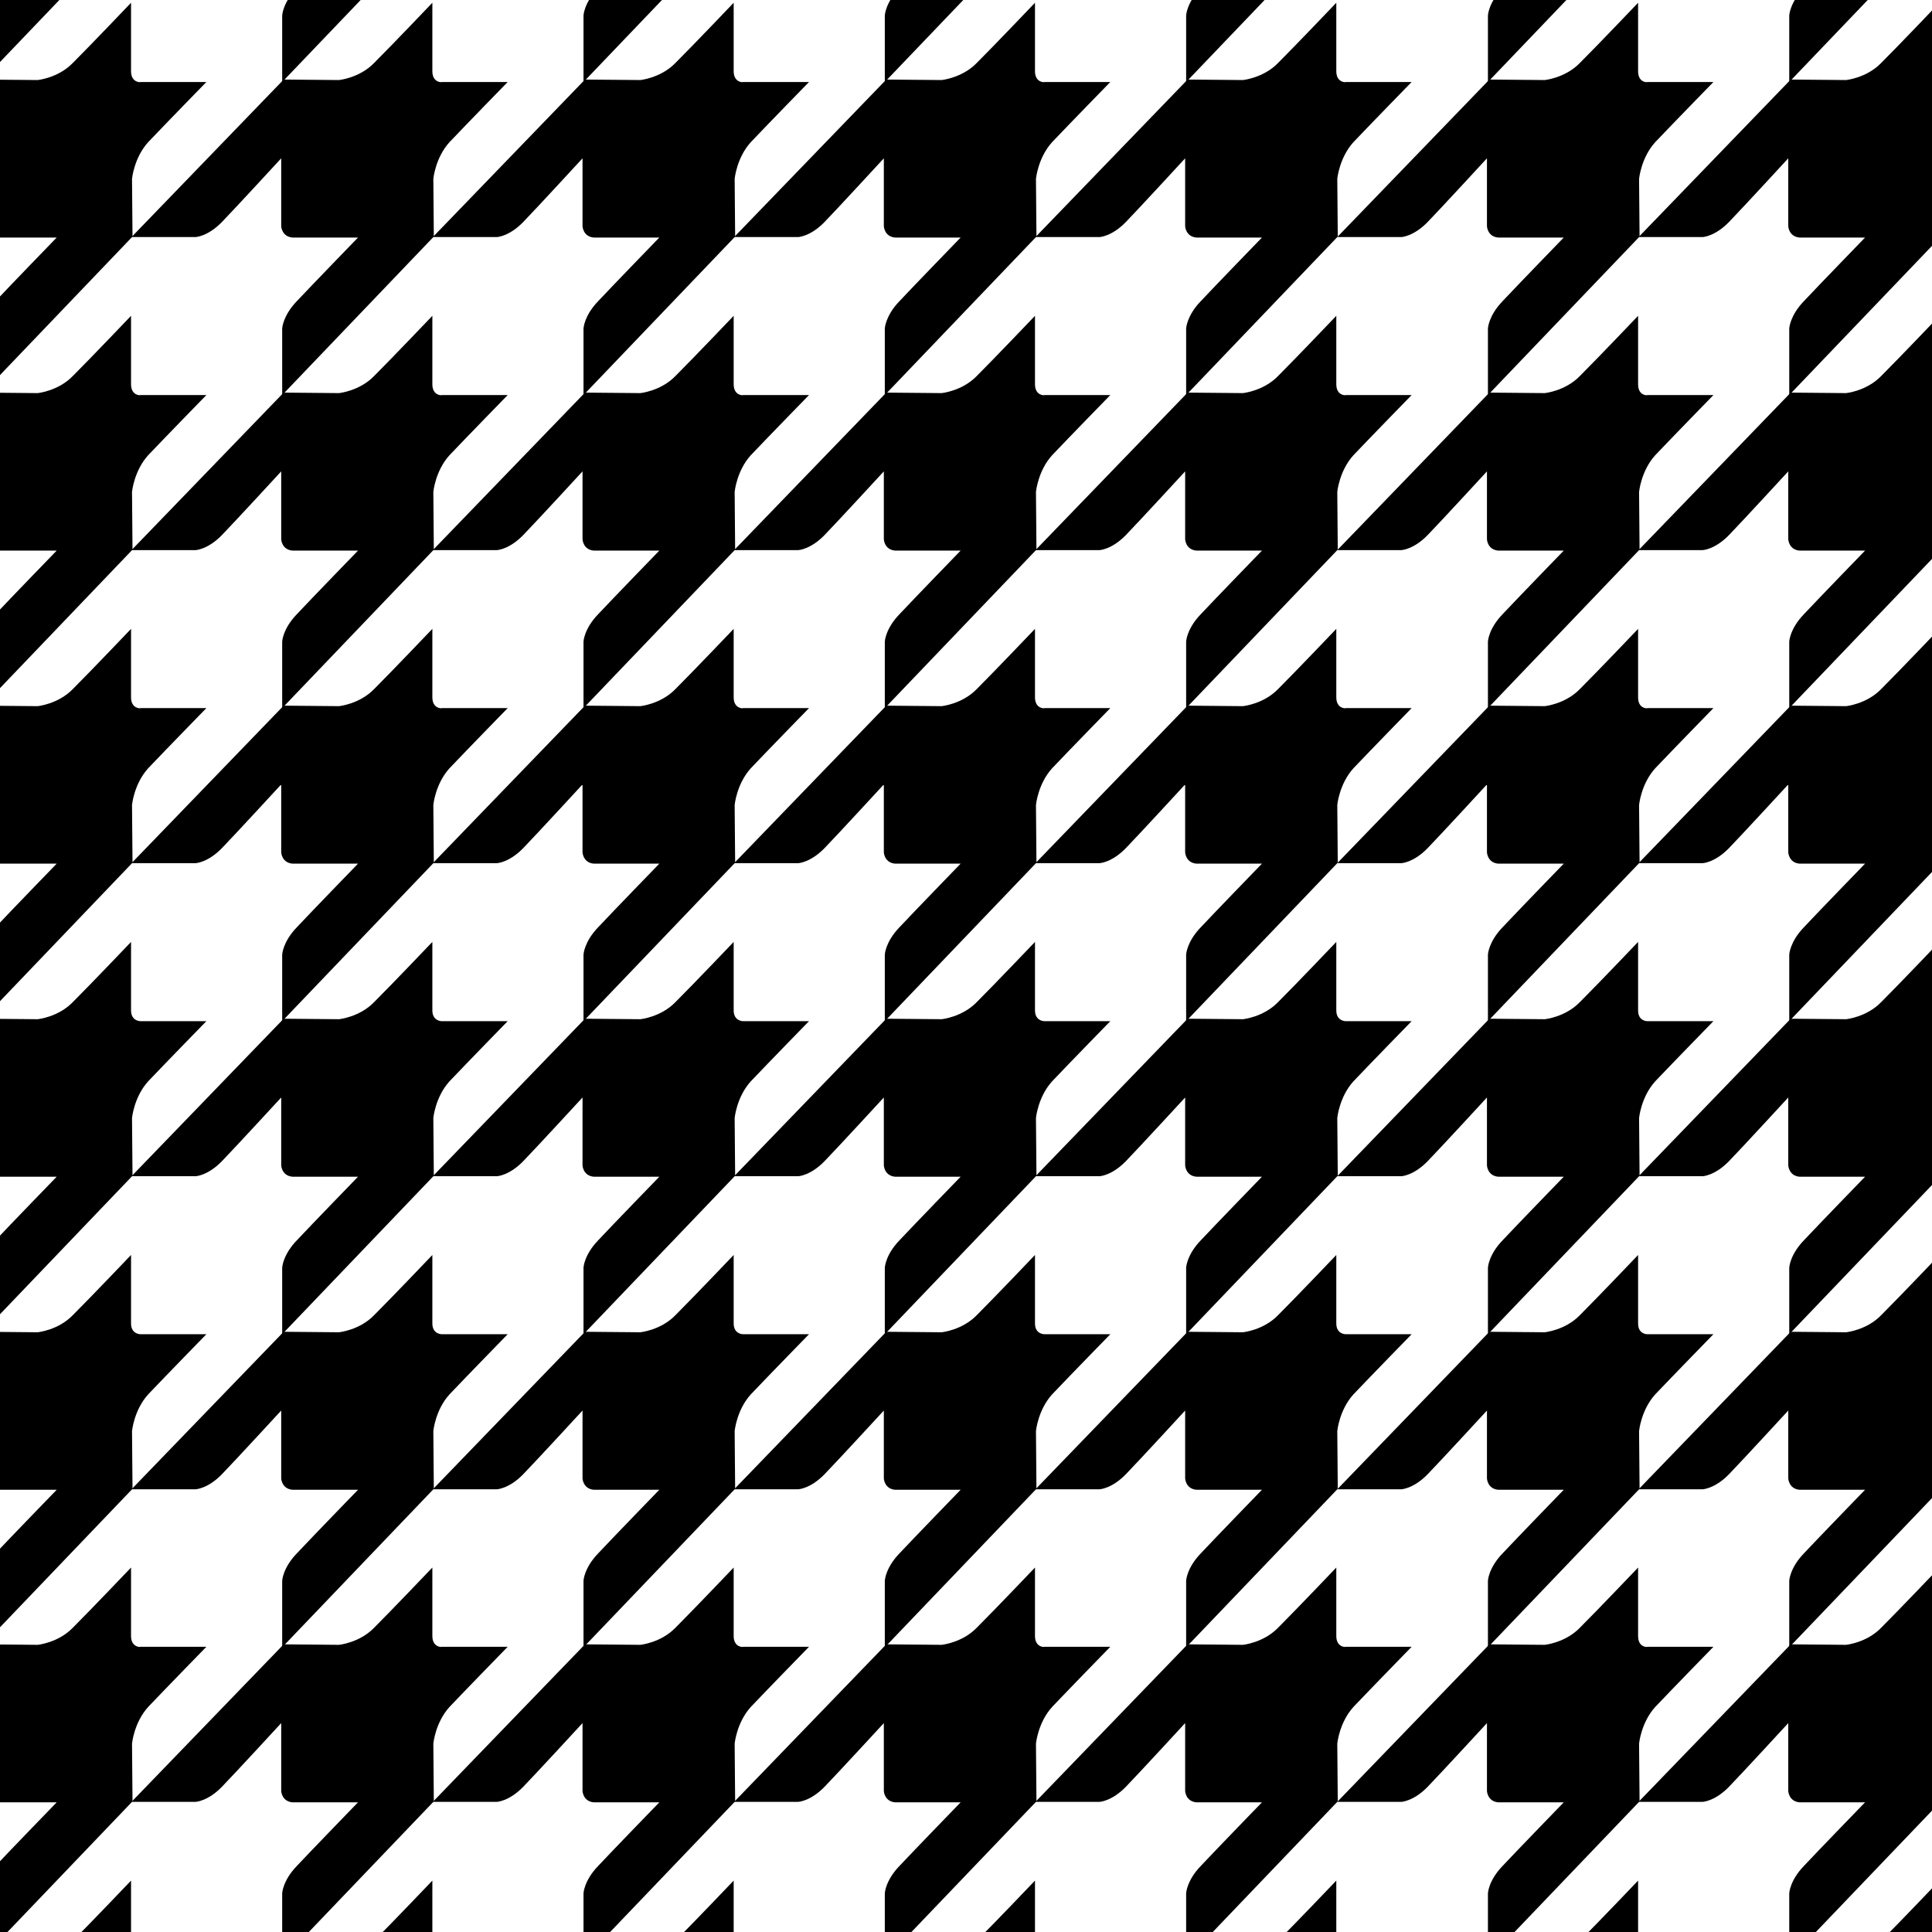
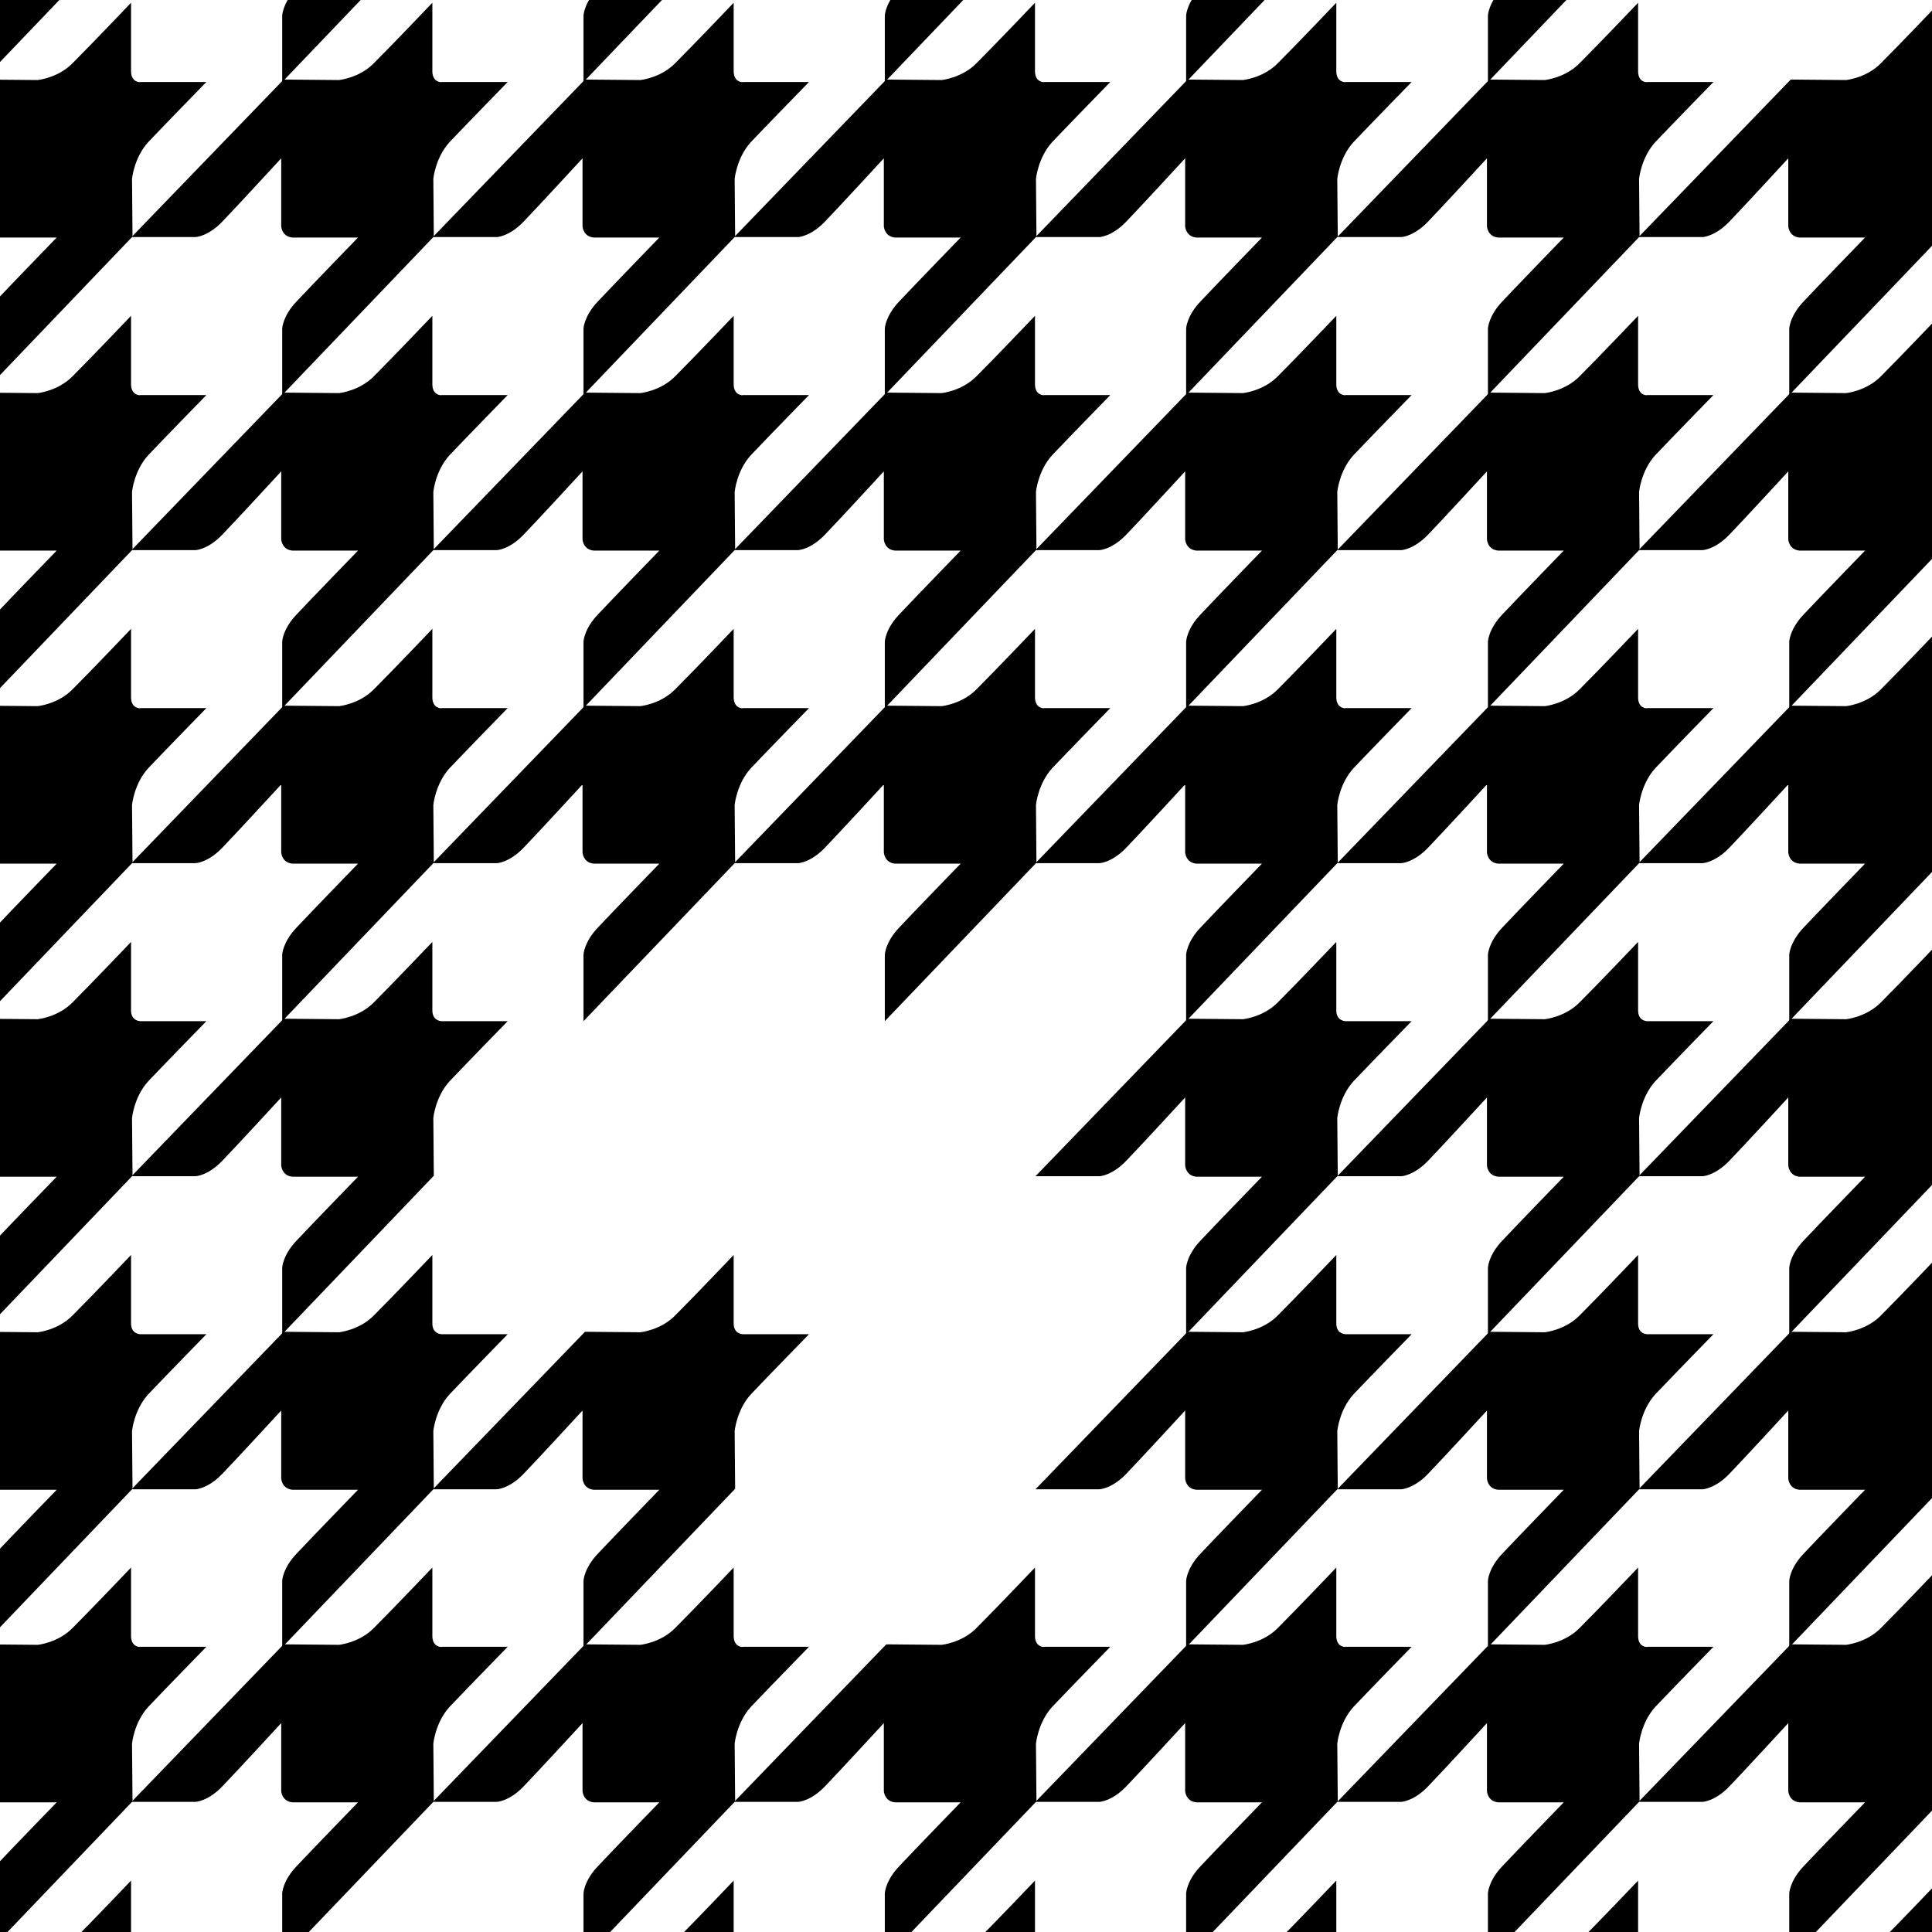
<svg xmlns="http://www.w3.org/2000/svg" width="330" height="330" viewBox="0 0 330 330" fill="none">
  <rect x="0" y="0" width="330" height="330" fill="#808080" stroke="none" />
  <g clip-path="url(#clip0_886_13956)">
    <rect width="330" height="330" fill="white" />
    <path d="M22.383 -41.303V-53C22.383 -53 15.699 -45.982 12.441 -42.723C9.934 -40.133 6.425 -39.799 6.425 -39.799L-3.016 -39.883L-29 -12.98H-18.055C-18.055 -12.98 -15.966 -13.063 -13.543 -15.57C-11.12 -18.076 -3.434 -26.431 -3.434 -26.431V-14.818C-3.434 -14.818 -3.35 -13.063 -1.512 -12.896H9.684C9.684 -12.896 1.663 -4.625 -0.76 -2.035C-3.183 0.472 -3.267 2.644 -3.267 2.644V14.007L22.634 -13.063L22.55 -22.922C22.55 -22.922 22.884 -26.515 25.307 -29.188C28.482 -32.53 35.25 -39.465 35.25 -39.465H23.971C23.971 -39.381 22.383 -39.381 22.383 -41.303Z" fill="black" />
    <path d="M73.85 -41.303V-53C73.85 -53 67.166 -45.982 63.907 -42.723C61.401 -40.133 57.891 -39.799 57.891 -39.799L48.45 -39.883L22.466 -12.98H33.411C33.411 -12.98 35.5 -13.063 37.923 -15.57C40.346 -18.076 48.033 -26.431 48.033 -26.431V-14.818C48.033 -14.818 48.116 -13.063 49.954 -12.896H61.15C61.15 -12.896 53.129 -4.625 50.706 -2.035C48.283 0.472 48.2 2.644 48.2 2.644V14.007L74.1 -13.063L74.017 -22.922C74.017 -22.922 74.351 -26.515 76.774 -29.188C79.949 -32.53 86.716 -39.465 86.716 -39.465H75.437C75.437 -39.381 73.85 -39.381 73.85 -41.303Z" fill="black" />
    <path d="M125.317 -41.303V-53C125.317 -53 118.633 -45.982 115.374 -42.723C112.868 -40.133 109.359 -39.799 109.359 -39.799L99.918 -39.883L73.934 -12.98H84.879C84.879 -12.98 86.967 -13.063 89.39 -15.57C91.813 -18.076 99.5 -26.431 99.5 -26.431V-14.818C99.5 -14.818 99.583 -13.063 101.421 -12.896H112.617C112.617 -12.896 104.596 -4.625 102.173 -2.035C99.75 0.472 99.667 2.644 99.667 2.644V14.007L125.567 -13.063L125.484 -22.922C125.484 -22.922 125.818 -26.515 128.241 -29.188C131.416 -32.53 138.183 -39.465 138.183 -39.465H126.904C126.904 -39.381 125.317 -39.381 125.317 -41.303Z" fill="black" />
    <path d="M176.783 -41.303V-53C176.783 -53 170.099 -45.982 166.84 -42.723C164.334 -40.133 160.825 -39.799 160.825 -39.799L151.384 -39.883L125.399 -12.98H136.345C136.345 -12.98 138.433 -13.063 140.856 -15.57C143.279 -18.076 150.966 -26.431 150.966 -26.431V-14.818C150.966 -14.818 151.049 -13.063 152.887 -12.896H164.083C164.083 -12.896 156.062 -4.625 153.639 -2.035C151.216 0.472 151.133 2.644 151.133 2.644V14.007L177.033 -13.063L176.95 -22.922C176.95 -22.922 177.284 -26.515 179.707 -29.188C182.882 -32.53 189.649 -39.465 189.649 -39.465H178.37C178.37 -39.381 176.783 -39.381 176.783 -41.303Z" fill="black" />
    <path d="M228.25 -41.303V-53C228.25 -53 221.566 -45.982 218.308 -42.723C215.801 -40.133 212.292 -39.799 212.292 -39.799L202.851 -39.883L176.867 -12.98H187.812C187.812 -12.98 189.901 -13.063 192.324 -15.57C194.747 -18.076 202.433 -26.431 202.433 -26.431V-14.818C202.433 -14.818 202.517 -13.063 204.355 -12.896H215.551C215.551 -12.896 207.53 -4.625 205.107 -2.035C202.684 0.472 202.601 2.644 202.601 2.644V14.007L228.501 -13.063L228.417 -22.922C228.417 -22.922 228.752 -26.515 231.175 -29.188C234.35 -32.53 241.117 -39.465 241.117 -39.465H229.838C229.838 -39.381 228.25 -39.381 228.25 -41.303Z" fill="black" />
    <path d="M279.8 -41.303V-53C279.8 -53 273.116 -45.982 269.857 -42.723C267.351 -40.133 263.842 -39.799 263.842 -39.799L254.401 -39.883L228.417 -12.98H239.362C239.362 -12.98 241.45 -13.063 243.873 -15.57C246.296 -18.076 253.983 -26.431 253.983 -26.431V-14.818C253.983 -14.818 254.066 -13.063 255.904 -12.896H267.1C267.1 -12.896 259.079 -4.625 256.656 -2.035C254.233 0.472 254.15 2.644 254.15 2.644V14.007L280.05 -13.063L279.967 -22.922C279.967 -22.922 280.301 -26.515 282.724 -29.188C285.899 -32.53 292.666 -39.465 292.666 -39.465H281.387C281.304 -39.381 279.8 -39.381 279.8 -41.303Z" fill="black" />
-     <path d="M331.267 -41.303V-53C331.267 -53 324.583 -45.982 321.324 -42.723C318.818 -40.133 315.309 -39.799 315.309 -39.799L305.868 -39.883L279.884 -12.98H290.829C290.829 -12.98 292.918 -13.063 295.341 -15.57C297.763 -18.076 305.45 -26.431 305.45 -26.431V-14.818C305.45 -14.818 305.534 -13.063 307.372 -12.896H318.567C318.567 -12.896 310.546 -4.625 308.123 -2.035C305.701 0.472 305.617 2.644 305.617 2.644V14.007L331.517 -13.063L331.434 -22.922C331.434 -22.922 331.768 -26.515 334.191 -29.188C337.366 -32.53 344.134 -39.465 344.134 -39.465H332.854C332.771 -39.381 331.267 -39.381 331.267 -41.303Z" fill="black" />
    <path d="M22.383 12.168V0.471C22.383 0.471 15.699 7.49 12.441 10.748C9.934 13.338 6.425 13.672 6.425 13.672L-3.016 13.589L-29 40.492H-18.055C-18.055 40.492 -15.966 40.408 -13.543 37.902C-11.12 35.395 -3.434 27.04 -3.434 27.04V38.654C-3.434 38.654 -3.35 40.408 -1.512 40.575H9.684C9.684 40.575 1.663 48.847 -0.76 51.437C-3.183 53.943 -3.267 56.115 -3.267 56.115V67.478L22.634 40.408L22.55 30.549C22.55 30.549 22.884 26.957 25.307 24.283C28.482 20.941 35.25 14.007 35.25 14.007H23.971C23.971 14.09 22.383 14.09 22.383 12.168Z" fill="black" />
    <path d="M73.85 12.168V0.471C73.85 0.471 67.166 7.49 63.907 10.748C61.401 13.338 57.891 13.672 57.891 13.672L48.45 13.589L22.466 40.492H33.411C33.411 40.492 35.5 40.408 37.923 37.902C40.346 35.395 48.033 27.04 48.033 27.04V38.654C48.033 38.654 48.116 40.408 49.954 40.575H61.15C61.15 40.575 53.129 48.847 50.706 51.437C48.283 53.943 48.2 56.115 48.2 56.115V67.478L74.1 40.408L74.017 30.549C74.017 30.549 74.351 26.957 76.774 24.283C79.949 20.941 86.716 14.007 86.716 14.007H75.437C75.437 14.09 73.85 14.09 73.85 12.168Z" fill="black" />
    <path d="M125.317 12.168V0.471C125.317 0.471 118.633 7.49 115.374 10.748C112.868 13.338 109.359 13.672 109.359 13.672L99.918 13.589L73.934 40.492H84.879C84.879 40.492 86.967 40.408 89.39 37.902C91.813 35.395 99.5 27.04 99.5 27.04V38.654C99.5 38.654 99.583 40.408 101.421 40.575H112.617C112.617 40.575 104.596 48.847 102.173 51.437C99.75 53.943 99.667 56.115 99.667 56.115V67.478L125.567 40.408L125.484 30.549C125.484 30.549 125.818 26.957 128.241 24.283C131.416 20.941 138.183 14.007 138.183 14.007H126.904C126.904 14.09 125.317 14.09 125.317 12.168Z" fill="black" />
    <path d="M176.783 12.168V0.471C176.783 0.471 170.099 7.49 166.84 10.748C164.334 13.338 160.825 13.672 160.825 13.672L151.384 13.589L125.399 40.492H136.345C136.345 40.492 138.433 40.408 140.856 37.902C143.279 35.395 150.966 27.04 150.966 27.04V38.654C150.966 38.654 151.049 40.408 152.887 40.575H164.083C164.083 40.575 156.062 48.847 153.639 51.437C151.216 53.943 151.133 56.115 151.133 56.115V67.478L177.033 40.408L176.95 30.549C176.95 30.549 177.284 26.957 179.707 24.283C182.882 20.941 189.649 14.007 189.649 14.007H178.37C178.37 14.09 176.783 14.09 176.783 12.168Z" fill="black" />
    <path d="M228.25 12.168V0.471C228.25 0.471 221.566 7.49 218.308 10.748C215.801 13.338 212.292 13.672 212.292 13.672L202.851 13.589L176.867 40.492H187.812C187.812 40.492 189.901 40.408 192.324 37.902C194.747 35.395 202.433 27.04 202.433 27.04V38.654C202.433 38.654 202.517 40.408 204.355 40.575H215.551C215.551 40.575 207.53 48.847 205.107 51.437C202.684 53.943 202.601 56.115 202.601 56.115V67.478L228.501 40.408L228.417 30.549C228.417 30.549 228.752 26.957 231.175 24.283C234.35 20.941 241.117 14.007 241.117 14.007H229.838C229.838 14.09 228.25 14.09 228.25 12.168Z" fill="black" />
    <path d="M279.8 12.168V0.471C279.8 0.471 273.116 7.49 269.857 10.748C267.351 13.338 263.842 13.672 263.842 13.672L254.401 13.589L228.417 40.492H239.362C239.362 40.492 241.45 40.408 243.873 37.902C246.296 35.395 253.983 27.04 253.983 27.04V38.654C253.983 38.654 254.066 40.408 255.904 40.575H267.1C267.1 40.575 259.079 48.847 256.656 51.437C254.233 53.943 254.15 56.115 254.15 56.115V67.478L280.05 40.408L279.967 30.549C279.967 30.549 280.301 26.957 282.724 24.283C285.899 20.941 292.666 14.007 292.666 14.007H281.387C281.304 14.09 279.8 14.09 279.8 12.168Z" fill="black" />
    <path d="M331.267 12.168V0.471C331.267 0.471 324.583 7.49 321.324 10.748C318.818 13.338 315.309 13.672 315.309 13.672L305.868 13.589L279.884 40.492H290.829C290.829 40.492 292.918 40.408 295.341 37.902C297.763 35.395 305.45 27.04 305.45 27.04V38.654C305.45 38.654 305.534 40.408 307.372 40.575H318.567C318.567 40.575 310.546 48.847 308.123 51.437C305.701 53.943 305.617 56.115 305.617 56.115V67.478L331.517 40.408L331.434 30.549C331.434 30.549 331.768 26.957 334.191 24.283C337.366 20.941 344.134 14.007 344.134 14.007H332.854C332.771 14.09 331.267 14.09 331.267 12.168Z" fill="black" />
    <path d="M22.383 65.641V53.944C22.383 53.944 15.699 60.963 12.441 64.221C9.934 66.811 6.425 67.145 6.425 67.145L-3.016 67.062L-29 93.965H-18.055C-18.055 93.965 -15.966 93.881 -13.543 91.375C-11.12 88.868 -3.434 80.513 -3.434 80.513V92.127C-3.434 92.127 -3.35 93.881 -1.512 94.048H9.684C9.684 94.048 1.663 102.32 -0.76 104.91C-3.183 107.416 -3.267 109.588 -3.267 109.588V120.951L22.634 93.881L22.55 84.022C22.55 84.022 22.884 80.43 25.307 77.756C28.482 74.414 35.25 67.479 35.25 67.479H23.971C23.971 67.563 22.383 67.563 22.383 65.641Z" fill="black" />
    <path d="M73.85 65.641V53.944C73.85 53.944 67.166 60.962 63.907 64.221C61.401 66.811 57.891 67.145 57.891 67.145L48.45 67.061L22.466 93.964H33.411C33.411 93.964 35.5 93.881 37.923 91.374C40.346 88.868 48.033 80.513 48.033 80.513V92.126C48.033 92.126 48.116 93.881 49.954 94.048H61.15C61.15 94.048 53.129 102.319 50.706 104.909C48.283 107.416 48.2 109.588 48.2 109.588V120.951L74.1 93.881L74.017 84.022C74.017 84.022 74.351 80.429 76.774 77.756C79.949 74.414 86.716 67.479 86.716 67.479H75.437C75.437 67.563 73.85 67.563 73.85 65.641Z" fill="black" />
    <path d="M125.317 65.641V53.944C125.317 53.944 118.633 60.962 115.374 64.221C112.868 66.811 109.359 67.145 109.359 67.145L99.918 67.061L73.934 93.964H84.879C84.879 93.964 86.967 93.881 89.39 91.374C91.813 88.868 99.5 80.513 99.5 80.513V92.126C99.5 92.126 99.583 93.881 101.421 94.048H112.617C112.617 94.048 104.596 102.319 102.173 104.909C99.75 107.416 99.667 109.588 99.667 109.588V120.951L125.567 93.881L125.484 84.022C125.484 84.022 125.818 80.429 128.241 77.756C131.416 74.414 138.183 67.479 138.183 67.479H126.904C126.904 67.563 125.317 67.563 125.317 65.641Z" fill="black" />
    <path d="M176.783 65.641V53.944C176.783 53.944 170.099 60.962 166.84 64.221C164.334 66.811 160.825 67.145 160.825 67.145L151.384 67.061L125.399 93.964H136.345C136.345 93.964 138.433 93.881 140.856 91.374C143.279 88.868 150.966 80.513 150.966 80.513V92.126C150.966 92.126 151.049 93.881 152.887 94.048H164.083C164.083 94.048 156.062 102.319 153.639 104.909C151.216 107.416 151.133 109.588 151.133 109.588V120.951L177.033 93.881L176.95 84.022C176.95 84.022 177.284 80.429 179.707 77.756C182.882 74.414 189.649 67.479 189.649 67.479H178.37C178.37 67.563 176.783 67.563 176.783 65.641Z" fill="black" />
    <path d="M228.25 65.641V53.944C228.25 53.944 221.566 60.962 218.308 64.221C215.801 66.811 212.292 67.145 212.292 67.145L202.851 67.061L176.867 93.964H187.812C187.812 93.964 189.901 93.881 192.324 91.374C194.747 88.868 202.433 80.513 202.433 80.513V92.126C202.433 92.126 202.517 93.881 204.355 94.048H215.551C215.551 94.048 207.53 102.319 205.107 104.909C202.684 107.416 202.601 109.588 202.601 109.588V120.951L228.501 93.881L228.417 84.022C228.417 84.022 228.752 80.429 231.175 77.756C234.35 74.414 241.117 67.479 241.117 67.479H229.838C229.838 67.563 228.25 67.563 228.25 65.641Z" fill="black" />
    <path d="M279.8 65.641V53.944C279.8 53.944 273.116 60.962 269.857 64.221C267.351 66.811 263.842 67.145 263.842 67.145L254.401 67.061L228.417 93.964H239.362C239.362 93.964 241.45 93.881 243.873 91.374C246.296 88.868 253.983 80.513 253.983 80.513V92.126C253.983 92.126 254.066 93.881 255.904 94.048H267.1C267.1 94.048 259.079 102.319 256.656 104.909C254.233 107.416 254.15 109.588 254.15 109.588V120.951L280.05 93.881L279.967 84.022C279.967 84.022 280.301 80.429 282.724 77.756C285.899 74.414 292.666 67.479 292.666 67.479H281.387C281.304 67.563 279.8 67.563 279.8 65.641Z" fill="black" />
    <path d="M331.267 65.641V53.944C331.267 53.944 324.583 60.962 321.324 64.221C318.818 66.811 315.309 67.145 315.309 67.145L305.868 67.061L279.884 93.964H290.829C290.829 93.964 292.918 93.881 295.341 91.374C297.763 88.868 305.45 80.513 305.45 80.513V92.126C305.45 92.126 305.534 93.881 307.372 94.048H318.567C318.567 94.048 310.546 102.319 308.123 104.909C305.701 107.416 305.617 109.588 305.617 109.588V120.951L331.517 93.881L331.434 84.022C331.434 84.022 331.768 80.429 334.191 77.756C337.366 74.414 344.134 67.479 344.134 67.479H332.854C332.771 67.563 331.267 67.563 331.267 65.641Z" fill="black" />
    <path d="M22.383 119.113V107.416C22.383 107.416 15.699 114.434 12.441 117.692C9.934 120.282 6.425 120.616 6.425 120.616L-3.016 120.533L-29 147.436H-18.055C-18.055 147.436 -15.966 147.352 -13.543 144.846C-11.12 142.339 -3.434 133.984 -3.434 133.984V145.598C-3.434 145.598 -3.35 147.352 -1.512 147.519H9.684C9.684 147.519 1.663 155.791 -0.76 158.381C-3.183 160.887 -3.267 163.06 -3.267 163.06V174.423L22.634 147.352L22.55 137.493C22.55 137.493 22.884 133.901 25.307 131.227C28.482 127.885 35.25 120.951 35.25 120.951H23.971C23.971 121.034 22.383 121.034 22.383 119.113Z" fill="black" />
    <path d="M73.85 119.112V107.415C73.85 107.415 67.166 114.433 63.907 117.692C61.401 120.282 57.891 120.616 57.891 120.616L48.45 120.532L22.466 147.435H33.411C33.411 147.435 35.5 147.352 37.923 144.846C40.346 142.339 48.033 133.984 48.033 133.984V145.597C48.033 145.597 48.116 147.352 49.954 147.519H61.15C61.15 147.519 53.129 155.791 50.706 158.381C48.283 160.887 48.2 163.059 48.2 163.059V174.422L74.1 147.352L74.017 137.493C74.017 137.493 74.351 133.9 76.774 131.227C79.949 127.885 86.716 120.95 86.716 120.95H75.437C75.437 121.034 73.85 121.034 73.85 119.112Z" fill="black" />
    <path d="M125.317 119.112V107.415C125.317 107.415 118.633 114.433 115.374 117.692C112.868 120.282 109.359 120.616 109.359 120.616L99.918 120.532L73.934 147.435H84.879C84.879 147.435 86.967 147.352 89.39 144.846C91.813 142.339 99.5 133.984 99.5 133.984V145.597C99.5 145.597 99.583 147.352 101.421 147.519H112.617C112.617 147.519 104.596 155.791 102.173 158.381C99.75 160.887 99.667 163.059 99.667 163.059V174.422L125.567 147.352L125.484 137.493C125.484 137.493 125.818 133.9 128.241 131.227C131.416 127.885 138.183 120.95 138.183 120.95H126.904C126.904 121.034 125.317 121.034 125.317 119.112Z" fill="black" />
    <path d="M176.783 119.112V107.415C176.783 107.415 170.099 114.433 166.84 117.692C164.334 120.282 160.825 120.616 160.825 120.616L151.384 120.532L125.399 147.435H136.345C136.345 147.435 138.433 147.352 140.856 144.846C143.279 142.339 150.966 133.984 150.966 133.984V145.597C150.966 145.597 151.049 147.352 152.887 147.519H164.083C164.083 147.519 156.062 155.791 153.639 158.381C151.216 160.887 151.133 163.059 151.133 163.059V174.422L177.033 147.352L176.95 137.493C176.95 137.493 177.284 133.9 179.707 131.227C182.882 127.885 189.649 120.95 189.649 120.95H178.37C178.37 121.034 176.783 121.034 176.783 119.112Z" fill="black" />
    <path d="M228.25 119.112V107.415C228.25 107.415 221.566 114.433 218.308 117.692C215.801 120.282 212.292 120.616 212.292 120.616L202.851 120.532L176.867 147.435H187.812C187.812 147.435 189.901 147.352 192.324 144.846C194.747 142.339 202.433 133.984 202.433 133.984V145.597C202.433 145.597 202.517 147.352 204.355 147.519H215.551C215.551 147.519 207.53 155.791 205.107 158.381C202.684 160.887 202.601 163.059 202.601 163.059V174.422L228.501 147.352L228.417 137.493C228.417 137.493 228.752 133.9 231.175 131.227C234.35 127.885 241.117 120.95 241.117 120.95H229.838C229.838 121.034 228.25 121.034 228.25 119.112Z" fill="black" />
    <path d="M279.8 119.112V107.415C279.8 107.415 273.116 114.433 269.857 117.692C267.351 120.282 263.842 120.616 263.842 120.616L254.401 120.532L228.417 147.435H239.362C239.362 147.435 241.45 147.352 243.873 144.846C246.296 142.339 253.983 133.984 253.983 133.984V145.597C253.983 145.597 254.066 147.352 255.904 147.519H267.1C267.1 147.519 259.079 155.791 256.656 158.381C254.233 160.887 254.15 163.059 254.15 163.059V174.422L280.05 147.352L279.967 137.493C279.967 137.493 280.301 133.9 282.724 131.227C285.899 127.885 292.666 120.95 292.666 120.95H281.387C281.304 121.034 279.8 121.034 279.8 119.112Z" fill="black" />
    <path d="M331.267 119.112V107.415C331.267 107.415 324.583 114.433 321.324 117.692C318.818 120.282 315.309 120.616 315.309 120.616L305.868 120.532L279.884 147.435H290.829C290.829 147.435 292.918 147.352 295.341 144.846C297.763 142.339 305.45 133.984 305.45 133.984V145.597C305.45 145.597 305.534 147.352 307.372 147.519H318.567C318.567 147.519 310.546 155.791 308.123 158.381C305.701 160.887 305.617 163.059 305.617 163.059V174.422L331.517 147.352L331.434 137.493C331.434 137.493 331.768 133.9 334.191 131.227C337.366 127.885 344.134 120.95 344.134 120.95H332.854C332.771 121.034 331.267 121.034 331.267 119.112Z" fill="black" />
    <path d="M22.383 172.585V160.888C22.383 160.888 15.699 167.906 12.441 171.164C9.934 173.754 6.425 174.089 6.425 174.089L-3.016 174.005L-29 200.908H-18.055C-18.055 200.908 -15.966 200.825 -13.543 198.318C-11.12 195.812 -3.434 187.457 -3.434 187.457V199.07C-3.434 199.07 -3.35 200.825 -1.512 200.992H9.684C9.684 200.992 1.663 209.263 -0.76 211.853C-3.183 214.36 -3.267 216.532 -3.267 216.532V227.895L22.634 200.825L22.55 190.966C22.55 190.966 22.884 187.373 25.307 184.699C28.482 181.357 35.25 174.423 35.25 174.423H23.971C23.971 174.423 22.383 174.423 22.383 172.585Z" fill="black" />
    <path d="M73.85 172.585V160.888C73.85 160.888 67.166 167.906 63.907 171.164C61.401 173.754 57.891 174.089 57.891 174.089L48.45 174.005L22.466 200.908H33.411C33.411 200.908 35.5 200.825 37.923 198.318C40.346 195.812 48.033 187.457 48.033 187.457V199.07C48.033 199.07 48.116 200.825 49.954 200.992H61.15C61.15 200.992 53.129 209.263 50.706 211.853C48.283 214.36 48.2 216.532 48.2 216.532V227.895L74.1 200.825L74.017 190.966C74.017 190.966 74.351 187.373 76.774 184.699C79.949 181.357 86.716 174.423 86.716 174.423H75.437C75.437 174.423 73.85 174.423 73.85 172.585Z" fill="black" />
-     <path d="M125.317 172.585V160.888C125.317 160.888 118.633 167.906 115.374 171.164C112.868 173.754 109.359 174.089 109.359 174.089L99.918 174.005L73.934 200.908H84.879C84.879 200.908 86.967 200.825 89.39 198.318C91.813 195.812 99.5 187.457 99.5 187.457V199.07C99.5 199.07 99.583 200.825 101.421 200.992H112.617C112.617 200.992 104.596 209.263 102.173 211.853C99.75 214.36 99.667 216.532 99.667 216.532V227.895L125.567 200.825L125.484 190.966C125.484 190.966 125.818 187.373 128.241 184.699C131.416 181.357 138.183 174.423 138.183 174.423H126.904C126.904 174.423 125.317 174.423 125.317 172.585Z" fill="black" />
-     <path d="M176.783 172.585V160.888C176.783 160.888 170.099 167.906 166.84 171.164C164.334 173.754 160.825 174.089 160.825 174.089L151.384 174.005L125.399 200.908H136.345C136.345 200.908 138.433 200.825 140.856 198.318C143.279 195.812 150.966 187.457 150.966 187.457V199.07C150.966 199.07 151.049 200.825 152.887 200.992H164.083C164.083 200.992 156.062 209.263 153.639 211.853C151.216 214.36 151.133 216.532 151.133 216.532V227.895L177.033 200.825L176.95 190.966C176.95 190.966 177.284 187.373 179.707 184.699C182.882 181.357 189.649 174.423 189.649 174.423H178.37C178.37 174.423 176.783 174.423 176.783 172.585Z" fill="black" />
    <path d="M228.25 172.585V160.888C228.25 160.888 221.566 167.906 218.308 171.164C215.801 173.754 212.292 174.089 212.292 174.089L202.851 174.005L176.867 200.908H187.812C187.812 200.908 189.901 200.825 192.324 198.318C194.747 195.812 202.433 187.457 202.433 187.457V199.07C202.433 199.07 202.517 200.825 204.355 200.992H215.551C215.551 200.992 207.53 209.263 205.107 211.853C202.684 214.36 202.601 216.532 202.601 216.532V227.895L228.501 200.825L228.417 190.966C228.417 190.966 228.752 187.373 231.175 184.699C234.35 181.357 241.117 174.423 241.117 174.423H229.838C229.838 174.423 228.25 174.423 228.25 172.585Z" fill="black" />
    <path d="M279.8 172.585V160.888C279.8 160.888 273.116 167.906 269.857 171.164C267.351 173.754 263.842 174.089 263.842 174.089L254.401 174.005L228.417 200.908H239.362C239.362 200.908 241.45 200.825 243.873 198.318C246.296 195.812 253.983 187.457 253.983 187.457V199.07C253.983 199.07 254.066 200.825 255.904 200.992H267.1C267.1 200.992 259.079 209.263 256.656 211.853C254.233 214.36 254.15 216.532 254.15 216.532V227.895L280.05 200.825L279.967 190.966C279.967 190.966 280.301 187.373 282.724 184.699C285.899 181.357 292.666 174.423 292.666 174.423H281.387C281.304 174.423 279.8 174.423 279.8 172.585Z" fill="black" />
    <path d="M331.267 172.585V160.888C331.267 160.888 324.583 167.906 321.324 171.164C318.818 173.754 315.309 174.089 315.309 174.089L305.868 174.005L279.884 200.908H290.829C290.829 200.908 292.918 200.825 295.341 198.318C297.763 195.812 305.45 187.457 305.45 187.457V199.07C305.45 199.07 305.534 200.825 307.372 200.992H318.567C318.567 200.992 310.546 209.263 308.123 211.853C305.701 214.36 305.617 216.532 305.617 216.532V227.895L331.517 200.825L331.434 190.966C331.434 190.966 331.768 187.373 334.191 184.699C337.366 181.357 344.134 174.423 344.134 174.423H332.854C332.771 174.423 331.267 174.423 331.267 172.585Z" fill="black" />
    <path d="M22.383 226.057V214.36C22.383 214.36 15.699 221.378 12.441 224.636C9.934 227.226 6.425 227.561 6.425 227.561L-3.016 227.477L-29 254.38H-18.055C-18.055 254.38 -15.966 254.297 -13.543 251.79C-11.12 249.284 -3.434 240.929 -3.434 240.929V252.542C-3.434 252.542 -3.35 254.297 -1.512 254.464H9.684C9.684 254.464 1.663 262.735 -0.76 265.325C-3.183 267.832 -3.267 270.004 -3.267 270.004V281.367L22.634 254.297L22.55 244.438C22.55 244.438 22.884 240.845 25.307 238.171C28.482 234.829 35.25 227.895 35.25 227.895H23.971C23.971 227.895 22.383 227.895 22.383 226.057Z" fill="black" />
    <path d="M73.85 226.057V214.36C73.85 214.36 67.166 221.378 63.907 224.637C61.401 227.227 57.891 227.561 57.891 227.561L48.45 227.477L22.466 254.38H33.411C33.411 254.38 35.5 254.297 37.923 251.79C40.346 249.284 48.033 240.929 48.033 240.929V252.542C48.033 252.542 48.116 254.297 49.954 254.464H61.15C61.15 254.464 53.129 262.735 50.706 265.325C48.283 267.832 48.2 270.004 48.2 270.004V281.367L74.1 254.297L74.017 244.438C74.017 244.438 74.351 240.845 76.774 238.172C79.949 234.83 86.716 227.895 86.716 227.895H75.437C75.437 227.895 73.85 227.895 73.85 226.057Z" fill="black" />
    <path d="M125.317 226.057V214.36C125.317 214.36 118.633 221.378 115.374 224.637C112.868 227.227 109.359 227.561 109.359 227.561L99.918 227.477L73.934 254.38H84.879C84.879 254.38 86.967 254.297 89.39 251.79C91.813 249.284 99.5 240.929 99.5 240.929V252.542C99.5 252.542 99.583 254.297 101.421 254.464H112.617C112.617 254.464 104.596 262.735 102.173 265.325C99.75 267.832 99.667 270.004 99.667 270.004V281.367L125.567 254.297L125.484 244.438C125.484 244.438 125.818 240.845 128.241 238.172C131.416 234.83 138.183 227.895 138.183 227.895H126.904C126.904 227.895 125.317 227.895 125.317 226.057Z" fill="black" />
-     <path d="M176.783 226.057V214.36C176.783 214.36 170.099 221.378 166.84 224.637C164.334 227.227 160.825 227.561 160.825 227.561L151.384 227.477L125.399 254.38H136.345C136.345 254.38 138.433 254.297 140.856 251.79C143.279 249.284 150.966 240.929 150.966 240.929V252.542C150.966 252.542 151.049 254.297 152.887 254.464H164.083C164.083 254.464 156.062 262.735 153.639 265.325C151.216 267.832 151.133 270.004 151.133 270.004V281.367L177.033 254.297L176.95 244.438C176.95 244.438 177.284 240.845 179.707 238.172C182.882 234.83 189.649 227.895 189.649 227.895H178.37C178.37 227.895 176.783 227.895 176.783 226.057Z" fill="black" />
    <path d="M228.25 226.057V214.36C228.25 214.36 221.566 221.378 218.308 224.637C215.801 227.227 212.292 227.561 212.292 227.561L202.851 227.477L176.867 254.38H187.812C187.812 254.38 189.901 254.297 192.324 251.79C194.747 249.284 202.433 240.929 202.433 240.929V252.542C202.433 252.542 202.517 254.297 204.355 254.464H215.551C215.551 254.464 207.53 262.735 205.107 265.325C202.684 267.832 202.601 270.004 202.601 270.004V281.367L228.501 254.297L228.417 244.438C228.417 244.438 228.752 240.845 231.175 238.172C234.35 234.83 241.117 227.895 241.117 227.895H229.838C229.838 227.895 228.25 227.895 228.25 226.057Z" fill="black" />
    <path d="M279.8 226.057V214.36C279.8 214.36 273.116 221.378 269.857 224.637C267.351 227.227 263.842 227.561 263.842 227.561L254.401 227.477L228.417 254.38H239.362C239.362 254.38 241.45 254.297 243.873 251.79C246.296 249.284 253.983 240.929 253.983 240.929V252.542C253.983 252.542 254.066 254.297 255.904 254.464H267.1C267.1 254.464 259.079 262.735 256.656 265.325C254.233 267.832 254.15 270.004 254.15 270.004V281.367L280.05 254.297L279.967 244.438C279.967 244.438 280.301 240.845 282.724 238.172C285.899 234.83 292.666 227.895 292.666 227.895H281.387C281.304 227.895 279.8 227.895 279.8 226.057Z" fill="black" />
    <path d="M331.267 226.057V214.36C331.267 214.36 324.583 221.378 321.324 224.637C318.818 227.227 315.309 227.561 315.309 227.561L305.868 227.477L279.884 254.38H290.829C290.829 254.38 292.918 254.297 295.341 251.79C297.763 249.284 305.45 240.929 305.45 240.929V252.542C305.45 252.542 305.534 254.297 307.372 254.464H318.567C318.567 254.464 310.546 262.735 308.123 265.325C305.701 267.832 305.617 270.004 305.617 270.004V281.367L331.517 254.297L331.434 244.438C331.434 244.438 331.768 240.845 334.191 238.172C337.366 234.83 344.134 227.895 344.134 227.895H332.854C332.771 227.895 331.267 227.895 331.267 226.057Z" fill="black" />
    <path d="M22.383 279.445V267.748C22.383 267.748 15.699 274.766 12.441 278.025C9.934 280.615 6.425 280.949 6.425 280.949L-3.016 280.865L-29 307.769H-18.055C-18.055 307.769 -15.966 307.685 -13.543 305.178C-11.12 302.672 -3.434 294.317 -3.434 294.317V305.93C-3.434 305.93 -3.35 307.685 -1.512 307.852H9.684C9.684 307.852 1.663 316.123 -0.76 318.713C-3.183 321.22 -3.267 323.392 -3.267 323.392V334.755L22.634 307.685L22.55 297.826C22.55 297.826 22.884 294.233 25.307 291.56C28.482 288.218 35.25 281.283 35.25 281.283H23.971C23.971 281.367 22.383 281.367 22.383 279.445Z" fill="black" />
    <path d="M73.85 279.445V267.748C73.85 267.748 67.166 274.767 63.907 278.025C61.401 280.615 57.891 280.949 57.891 280.949L48.45 280.866L22.466 307.769H33.411C33.411 307.769 35.5 307.685 37.923 305.179C40.346 302.672 48.033 294.317 48.033 294.317V305.931C48.033 305.931 48.116 307.685 49.954 307.852H61.15C61.15 307.852 53.129 316.124 50.706 318.714C48.283 321.22 48.2 323.393 48.2 323.393V334.755L74.1 307.685L74.017 297.826C74.017 297.826 74.351 294.234 76.774 291.56C79.949 288.218 86.716 281.283 86.716 281.283H75.437C75.437 281.367 73.85 281.367 73.85 279.445Z" fill="black" />
    <path d="M125.317 279.445V267.748C125.317 267.748 118.633 274.767 115.374 278.025C112.868 280.615 109.359 280.949 109.359 280.949L99.918 280.866L73.934 307.769H84.879C84.879 307.769 86.967 307.685 89.39 305.179C91.813 302.672 99.5 294.317 99.5 294.317V305.931C99.5 305.931 99.583 307.685 101.421 307.852H112.617C112.617 307.852 104.596 316.124 102.173 318.714C99.75 321.22 99.667 323.393 99.667 323.393V334.755L125.567 307.685L125.484 297.826C125.484 297.826 125.818 294.234 128.241 291.56C131.416 288.218 138.183 281.283 138.183 281.283H126.904C126.904 281.367 125.317 281.367 125.317 279.445Z" fill="black" />
    <path d="M176.783 279.445V267.748C176.783 267.748 170.099 274.767 166.84 278.025C164.334 280.615 160.825 280.949 160.825 280.949L151.384 280.866L125.399 307.769H136.345C136.345 307.769 138.433 307.685 140.856 305.179C143.279 302.672 150.966 294.317 150.966 294.317V305.931C150.966 305.931 151.049 307.685 152.887 307.852H164.083C164.083 307.852 156.062 316.124 153.639 318.714C151.216 321.22 151.133 323.393 151.133 323.393V334.755L177.033 307.685L176.95 297.826C176.95 297.826 177.284 294.234 179.707 291.56C182.882 288.218 189.649 281.283 189.649 281.283H178.37C178.37 281.367 176.783 281.367 176.783 279.445Z" fill="black" />
    <path d="M228.25 279.445V267.748C228.25 267.748 221.566 274.767 218.308 278.025C215.801 280.615 212.292 280.949 212.292 280.949L202.851 280.866L176.867 307.769H187.812C187.812 307.769 189.901 307.685 192.324 305.179C194.747 302.672 202.433 294.317 202.433 294.317V305.931C202.433 305.931 202.517 307.685 204.355 307.852H215.551C215.551 307.852 207.53 316.124 205.107 318.714C202.684 321.22 202.601 323.393 202.601 323.393V334.755L228.501 307.685L228.417 297.826C228.417 297.826 228.752 294.234 231.175 291.56C234.35 288.218 241.117 281.283 241.117 281.283H229.838C229.838 281.367 228.25 281.367 228.25 279.445Z" fill="black" />
    <path d="M279.8 279.445V267.748C279.8 267.748 273.116 274.767 269.857 278.025C267.351 280.615 263.842 280.949 263.842 280.949L254.401 280.866L228.417 307.769H239.362C239.362 307.769 241.45 307.685 243.873 305.179C246.296 302.672 253.983 294.317 253.983 294.317V305.931C253.983 305.931 254.066 307.685 255.904 307.852H267.1C267.1 307.852 259.079 316.124 256.656 318.714C254.233 321.22 254.15 323.393 254.15 323.393V334.755L280.05 307.685L279.967 297.826C279.967 297.826 280.301 294.234 282.724 291.56C285.899 288.218 292.666 281.283 292.666 281.283H281.387C281.304 281.367 279.8 281.367 279.8 279.445Z" fill="black" />
    <path d="M331.267 279.445V267.748C331.267 267.748 324.583 274.767 321.324 278.025C318.818 280.615 315.309 280.949 315.309 280.949L305.868 280.866L279.884 307.769H290.829C290.829 307.769 292.918 307.685 295.341 305.179C297.763 302.672 305.45 294.317 305.45 294.317V305.931C305.45 305.931 305.534 307.685 307.372 307.852H318.567C318.567 307.852 310.546 316.124 308.123 318.714C305.701 321.22 305.617 323.393 305.617 323.393V334.755L331.517 307.685L331.434 297.826C331.434 297.826 331.768 294.234 334.191 291.56C337.366 288.218 344.134 281.283 344.134 281.283H332.854C332.771 281.367 331.267 281.367 331.267 279.445Z" fill="black" />
    <path d="M22.383 332.917V321.22C22.383 321.22 15.699 328.238 12.441 331.497C9.934 334.087 6.425 334.421 6.425 334.421L-3.016 334.337L-29 361.24H-18.055C-18.055 361.24 -15.966 361.157 -13.543 358.65C-11.12 356.144 -3.434 347.789 -3.434 347.789V359.402C-3.434 359.402 -3.35 361.157 -1.512 361.324H9.684C9.684 361.324 1.663 369.595 -0.76 372.185C-3.183 374.692 -3.267 376.864 -3.267 376.864V388.227L22.634 361.157L22.55 351.298C22.55 351.298 22.884 347.705 25.307 345.032C28.482 341.69 35.25 334.755 35.25 334.755H23.971C23.971 334.838 22.383 334.838 22.383 332.917Z" fill="black" />
-     <path d="M73.85 332.917V321.22C73.85 321.22 67.166 328.238 63.907 331.496C61.401 334.086 57.891 334.421 57.891 334.421L48.45 334.337L22.466 361.24H33.411C33.411 361.24 35.5 361.156 37.923 358.65C40.346 356.144 48.033 347.789 48.033 347.789V359.402C48.033 359.402 48.116 361.156 49.954 361.324H61.15C61.15 361.324 53.129 369.595 50.706 372.185C48.283 374.692 48.2 376.864 48.2 376.864V388.227L74.1 361.156L74.017 351.298C74.017 351.298 74.351 347.705 76.774 345.031C79.949 341.689 86.716 334.755 86.716 334.755H75.437C75.437 334.838 73.85 334.838 73.85 332.917Z" fill="black" />
    <path d="M125.317 332.917V321.22C125.317 321.22 118.633 328.238 115.374 331.496C112.868 334.086 109.359 334.421 109.359 334.421L99.918 334.337L73.934 361.24H84.879C84.879 361.24 86.967 361.156 89.39 358.65C91.813 356.144 99.5 347.789 99.5 347.789V359.402C99.5 359.402 99.583 361.156 101.421 361.324H112.617C112.617 361.324 104.596 369.595 102.173 372.185C99.75 374.692 99.667 376.864 99.667 376.864V388.227L125.567 361.156L125.484 351.298C125.484 351.298 125.818 347.705 128.241 345.031C131.416 341.689 138.183 334.755 138.183 334.755H126.904C126.904 334.838 125.317 334.838 125.317 332.917Z" fill="black" />
    <path d="M176.783 332.917V321.22C176.783 321.22 170.099 328.238 166.84 331.496C164.334 334.086 160.825 334.421 160.825 334.421L151.384 334.337L125.399 361.24H136.345C136.345 361.24 138.433 361.156 140.856 358.65C143.279 356.144 150.966 347.789 150.966 347.789V359.402C150.966 359.402 151.049 361.156 152.887 361.324H164.083C164.083 361.324 156.062 369.595 153.639 372.185C151.216 374.692 151.133 376.864 151.133 376.864V388.227L177.033 361.156L176.95 351.298C176.95 351.298 177.284 347.705 179.707 345.031C182.882 341.689 189.649 334.755 189.649 334.755H178.37C178.37 334.838 176.783 334.838 176.783 332.917Z" fill="black" />
    <path d="M228.25 332.917V321.22C228.25 321.22 221.566 328.238 218.308 331.496C215.801 334.086 212.292 334.421 212.292 334.421L202.851 334.337L176.867 361.24H187.812C187.812 361.24 189.901 361.156 192.324 358.65C194.747 356.144 202.433 347.789 202.433 347.789V359.402C202.433 359.402 202.517 361.156 204.355 361.324H215.551C215.551 361.324 207.53 369.595 205.107 372.185C202.684 374.692 202.601 376.864 202.601 376.864V388.227L228.501 361.156L228.417 351.298C228.417 351.298 228.752 347.705 231.175 345.031C234.35 341.689 241.117 334.755 241.117 334.755H229.838C229.838 334.838 228.25 334.838 228.25 332.917Z" fill="black" />
    <path d="M279.8 332.917V321.22C279.8 321.22 273.116 328.238 269.857 331.496C267.351 334.086 263.842 334.421 263.842 334.421L254.401 334.337L228.417 361.24H239.362C239.362 361.24 241.45 361.156 243.873 358.65C246.296 356.144 253.983 347.789 253.983 347.789V359.402C253.983 359.402 254.066 361.156 255.904 361.324H267.1C267.1 361.324 259.079 369.595 256.656 372.185C254.233 374.692 254.15 376.864 254.15 376.864V388.227L280.05 361.156L279.967 351.298C279.967 351.298 280.301 347.705 282.724 345.031C285.899 341.689 292.666 334.755 292.666 334.755H281.387C281.304 334.838 279.8 334.838 279.8 332.917Z" fill="black" />
    <path d="M331.267 332.917V321.22C331.267 321.22 324.583 328.238 321.324 331.496C318.818 334.086 315.309 334.421 315.309 334.421L305.868 334.337L279.884 361.24H290.829C290.829 361.24 292.918 361.156 295.341 358.65C297.763 356.144 305.45 347.789 305.45 347.789V359.402C305.45 359.402 305.534 361.156 307.372 361.324H318.567C318.567 361.324 310.546 369.595 308.123 372.185C305.701 374.692 305.617 376.864 305.617 376.864V388.227L331.517 361.156L331.434 351.298C331.434 351.298 331.768 347.705 334.191 345.031C337.366 341.689 344.134 334.755 344.134 334.755H332.854C332.771 334.838 331.267 334.838 331.267 332.917Z" fill="black" />
  </g>
  <defs>
    <clipPath id="clip0_886_13956">
      <rect width="330" height="330" fill="white" />
    </clipPath>
  </defs>
</svg>